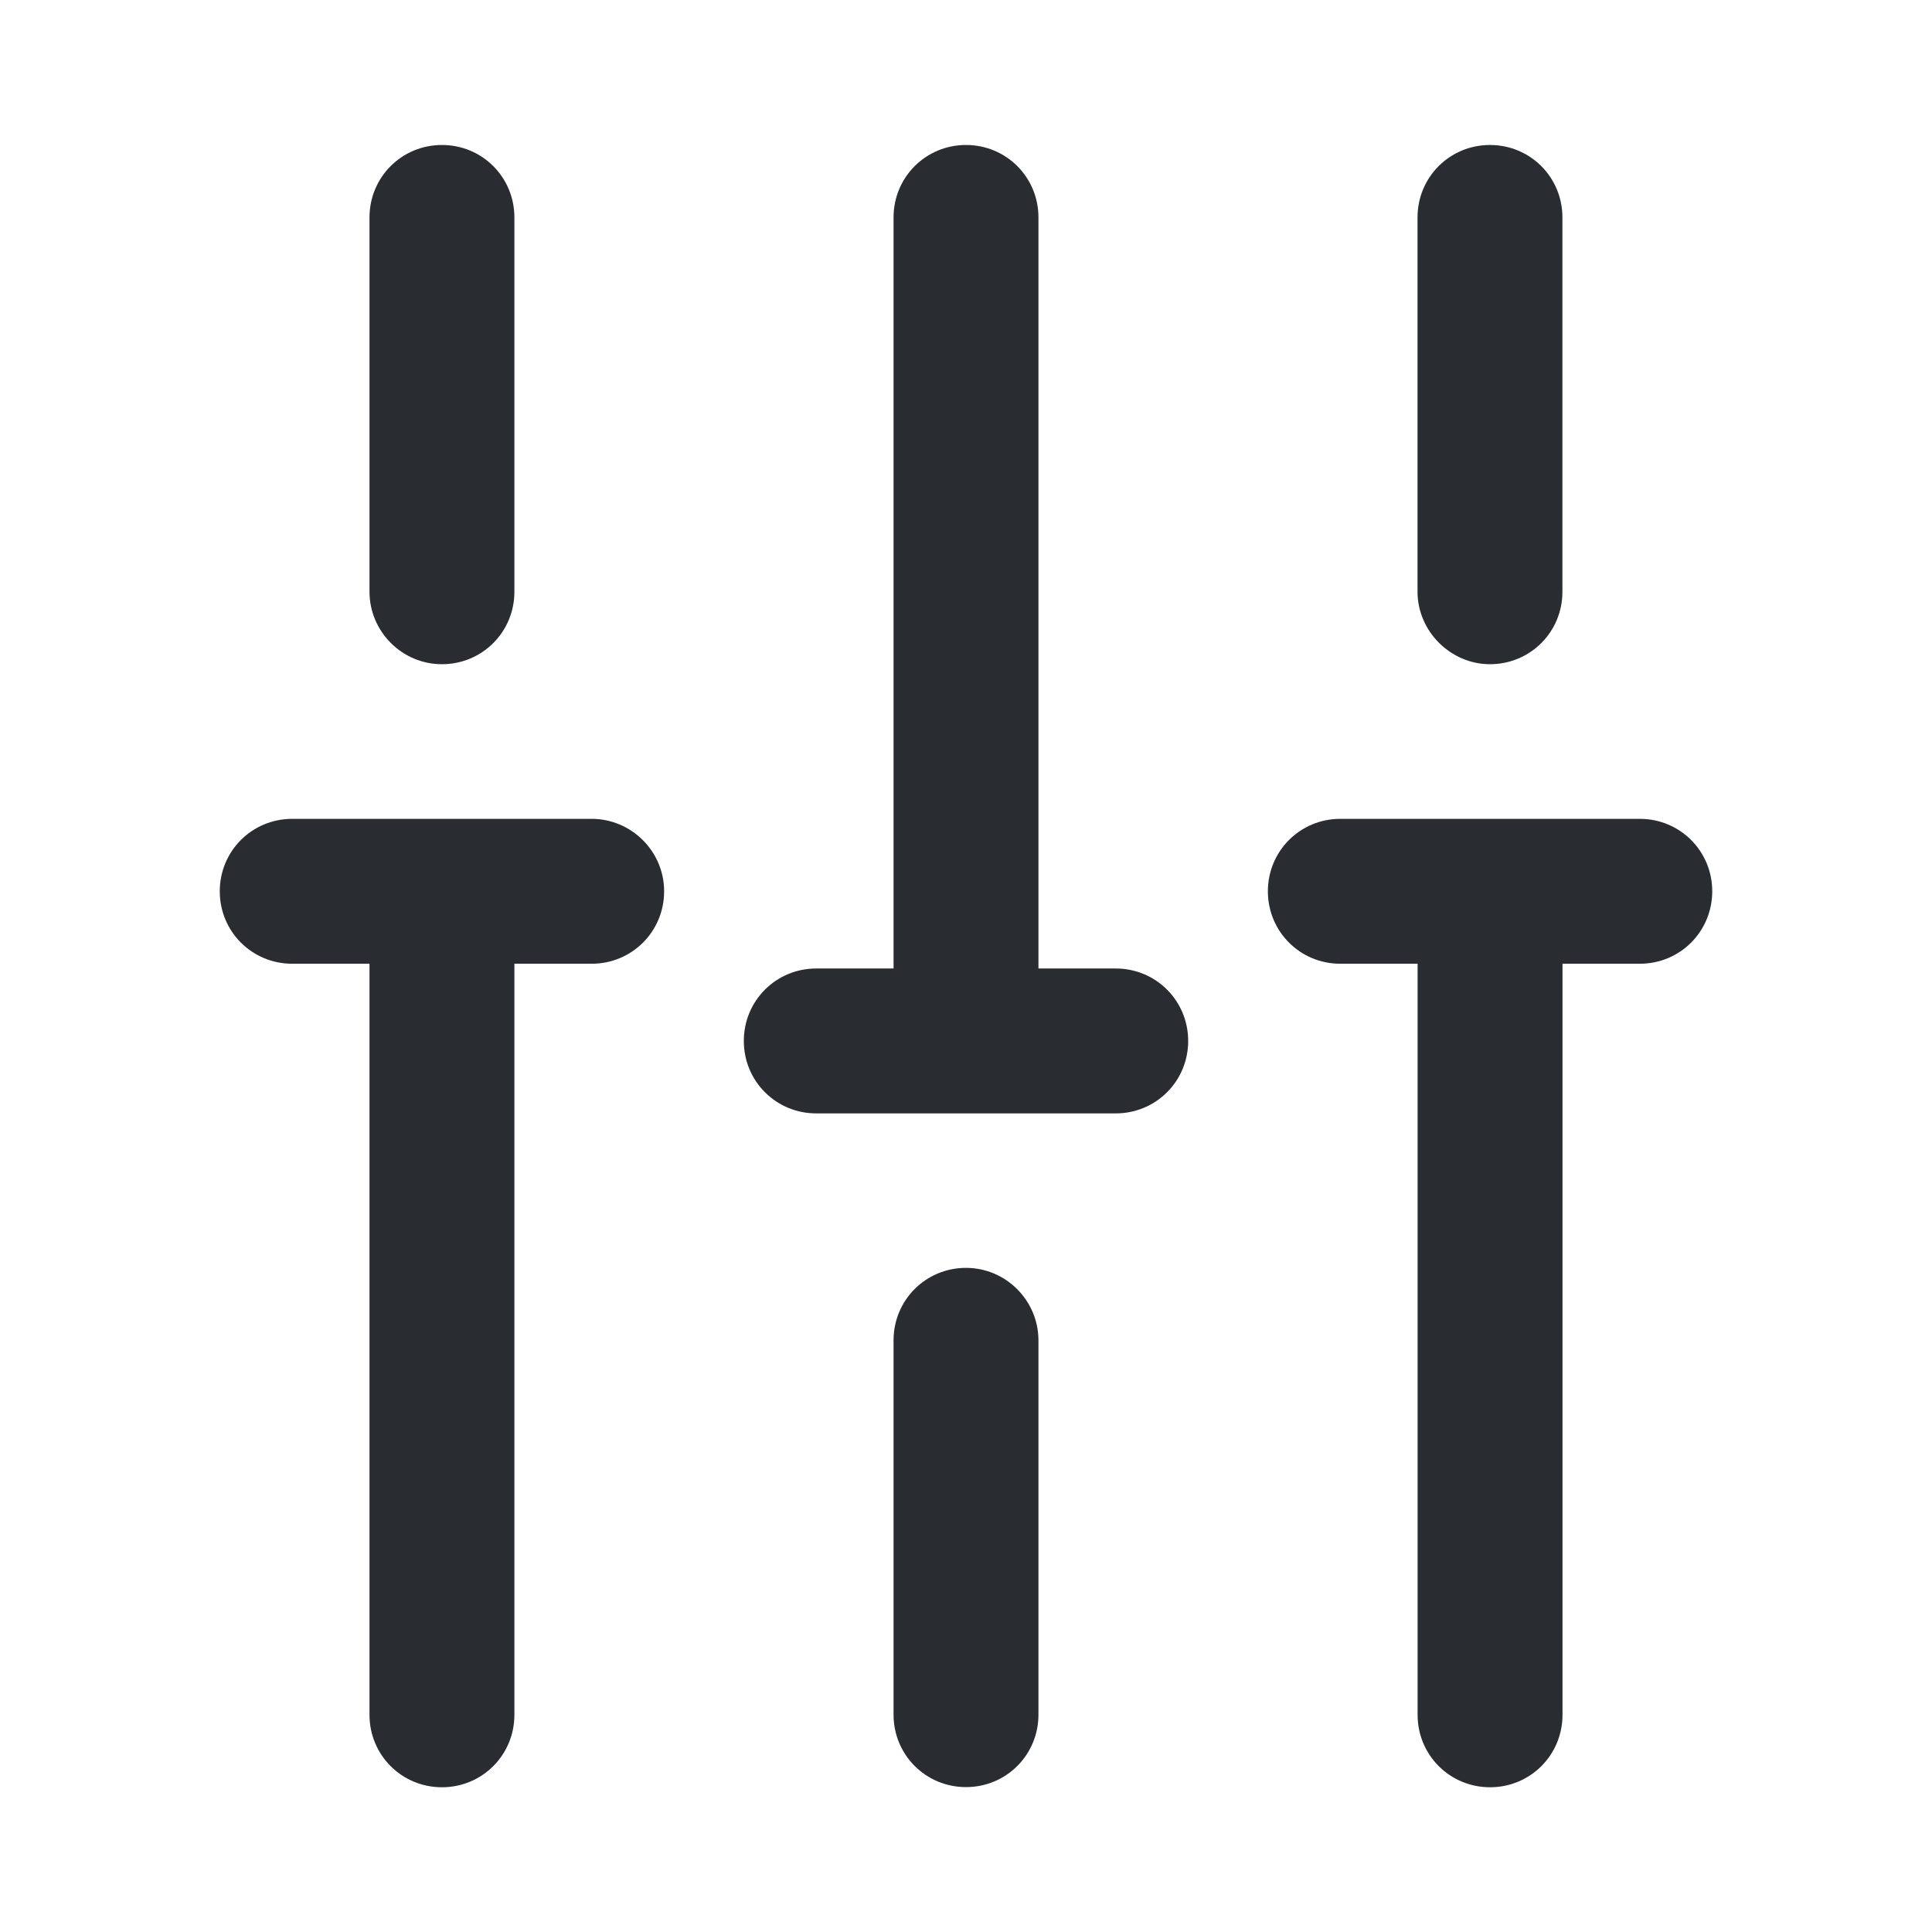
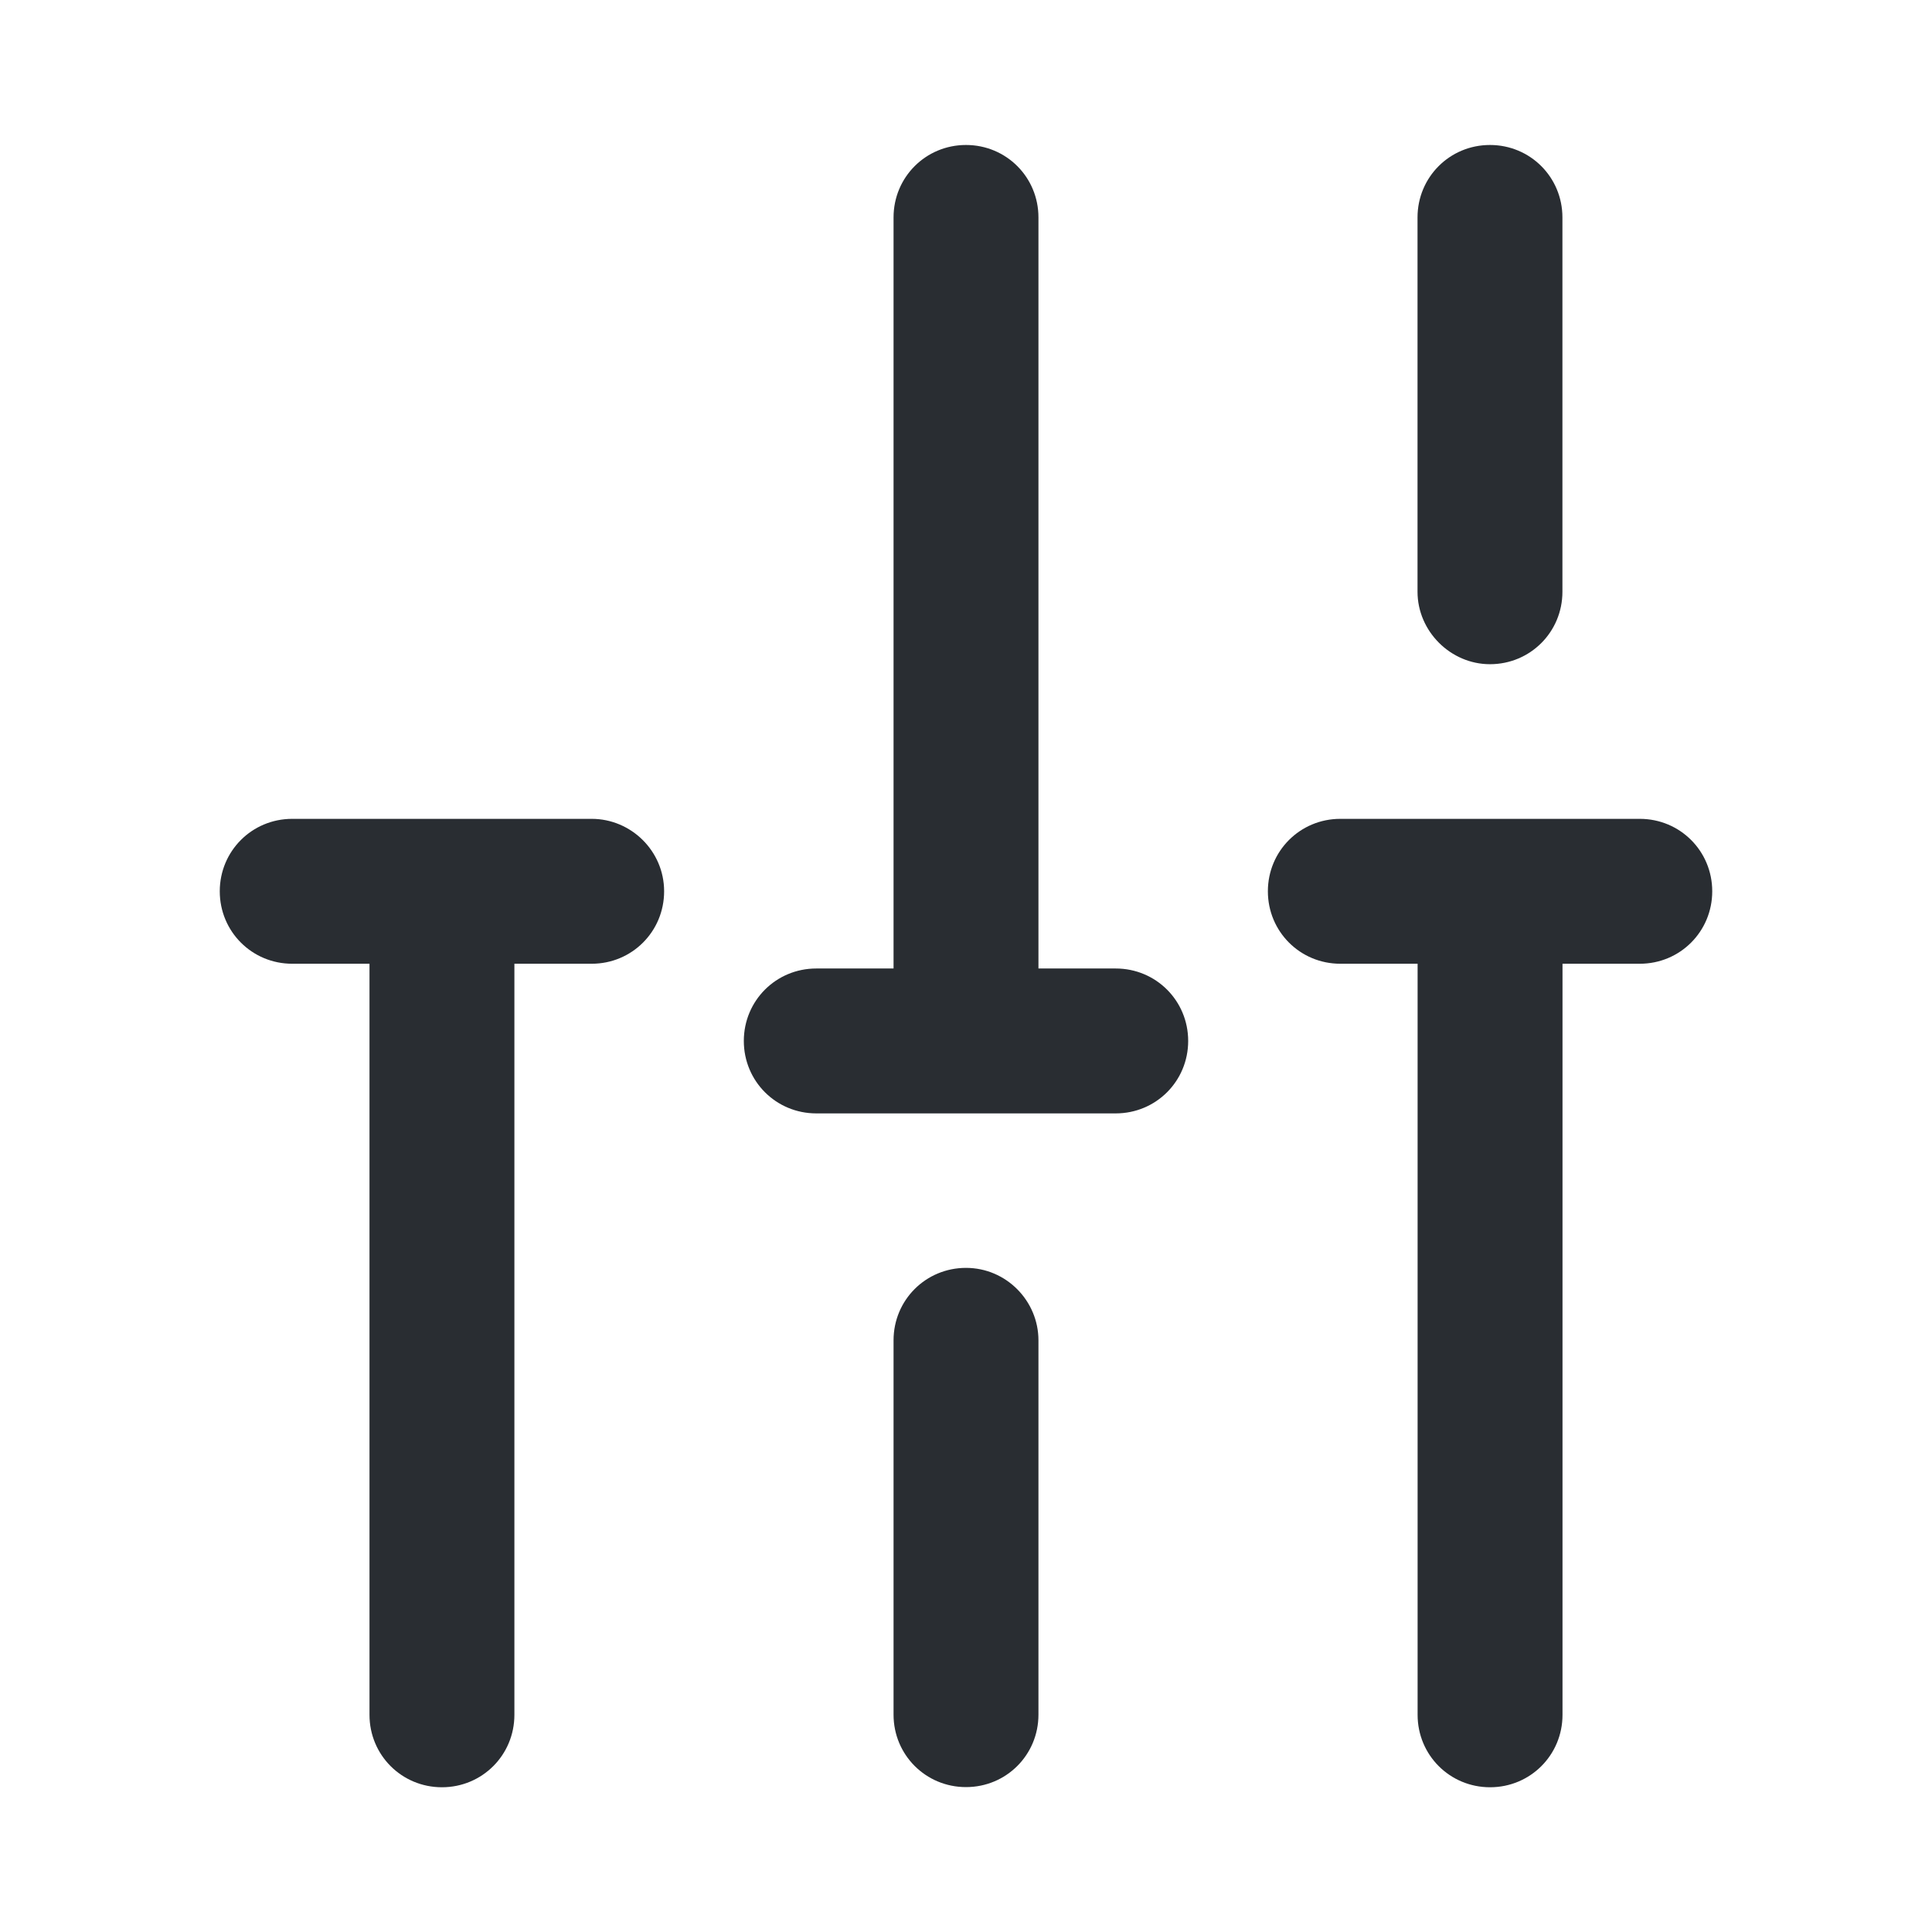
<svg xmlns="http://www.w3.org/2000/svg" width="800px" height="800px" viewBox="0 0 24 24" fill="none">
  <path d="M18.509 8.251C19.009 8.251 19.409 7.851 19.409 7.351V2.701C19.409 2.201 19.009 1.801 18.509 1.801C18.009 1.801 17.609 2.201 17.609 2.701V7.351C17.609 7.841 18.019 8.251 18.509 8.251Z" fill="#292D32" />
  <path d="M12 15.75C11.5 15.75 11.1 16.15 11.1 16.65V21.3C11.1 21.8 11.5 22.2 12 22.2C12.5 22.2 12.9 21.8 12.9 21.3V16.65C12.9 16.16 12.5 15.75 12 15.75Z" fill="#292D32" />
-   <path d="M5.49 8.251C5.99 8.251 6.39 7.851 6.39 7.351V2.701C6.39 2.201 5.99 1.801 5.49 1.801C4.99 1.801 4.59 2.201 4.59 2.701V7.351C4.59 7.841 4.99 8.251 5.49 8.251Z" fill="#292D32" />
  <path d="M7.35 10.172H3.63C3.13 10.172 2.73 10.572 2.73 11.072C2.73 11.572 3.13 11.972 3.63 11.972H4.59V21.302C4.59 21.802 4.99 22.202 5.49 22.202C5.99 22.202 6.39 21.802 6.39 21.302V11.972H7.35C7.85 11.972 8.25 11.572 8.25 11.072C8.25 10.572 7.84 10.172 7.35 10.172Z" fill="#292D32" />
  <path d="M20.37 10.172H16.65C16.15 10.172 15.75 10.572 15.75 11.072C15.75 11.572 16.15 11.972 16.65 11.972H17.61V21.302C17.61 21.802 18.01 22.202 18.51 22.202C19.01 22.202 19.41 21.802 19.41 21.302V11.972H20.37C20.87 11.972 21.27 11.572 21.27 11.072C21.27 10.572 20.87 10.172 20.37 10.172Z" fill="#292D32" />
  <path d="M13.86 12.031H12.9V2.701C12.9 2.201 12.5 1.801 12 1.801C11.5 1.801 11.1 2.201 11.1 2.701V12.031H10.14C9.64 12.031 9.24 12.431 9.24 12.931C9.24 13.431 9.64 13.831 10.14 13.831H13.86C14.36 13.831 14.76 13.431 14.76 12.931C14.76 12.431 14.36 12.031 13.86 12.031Z" fill="#292D32" />
</svg>